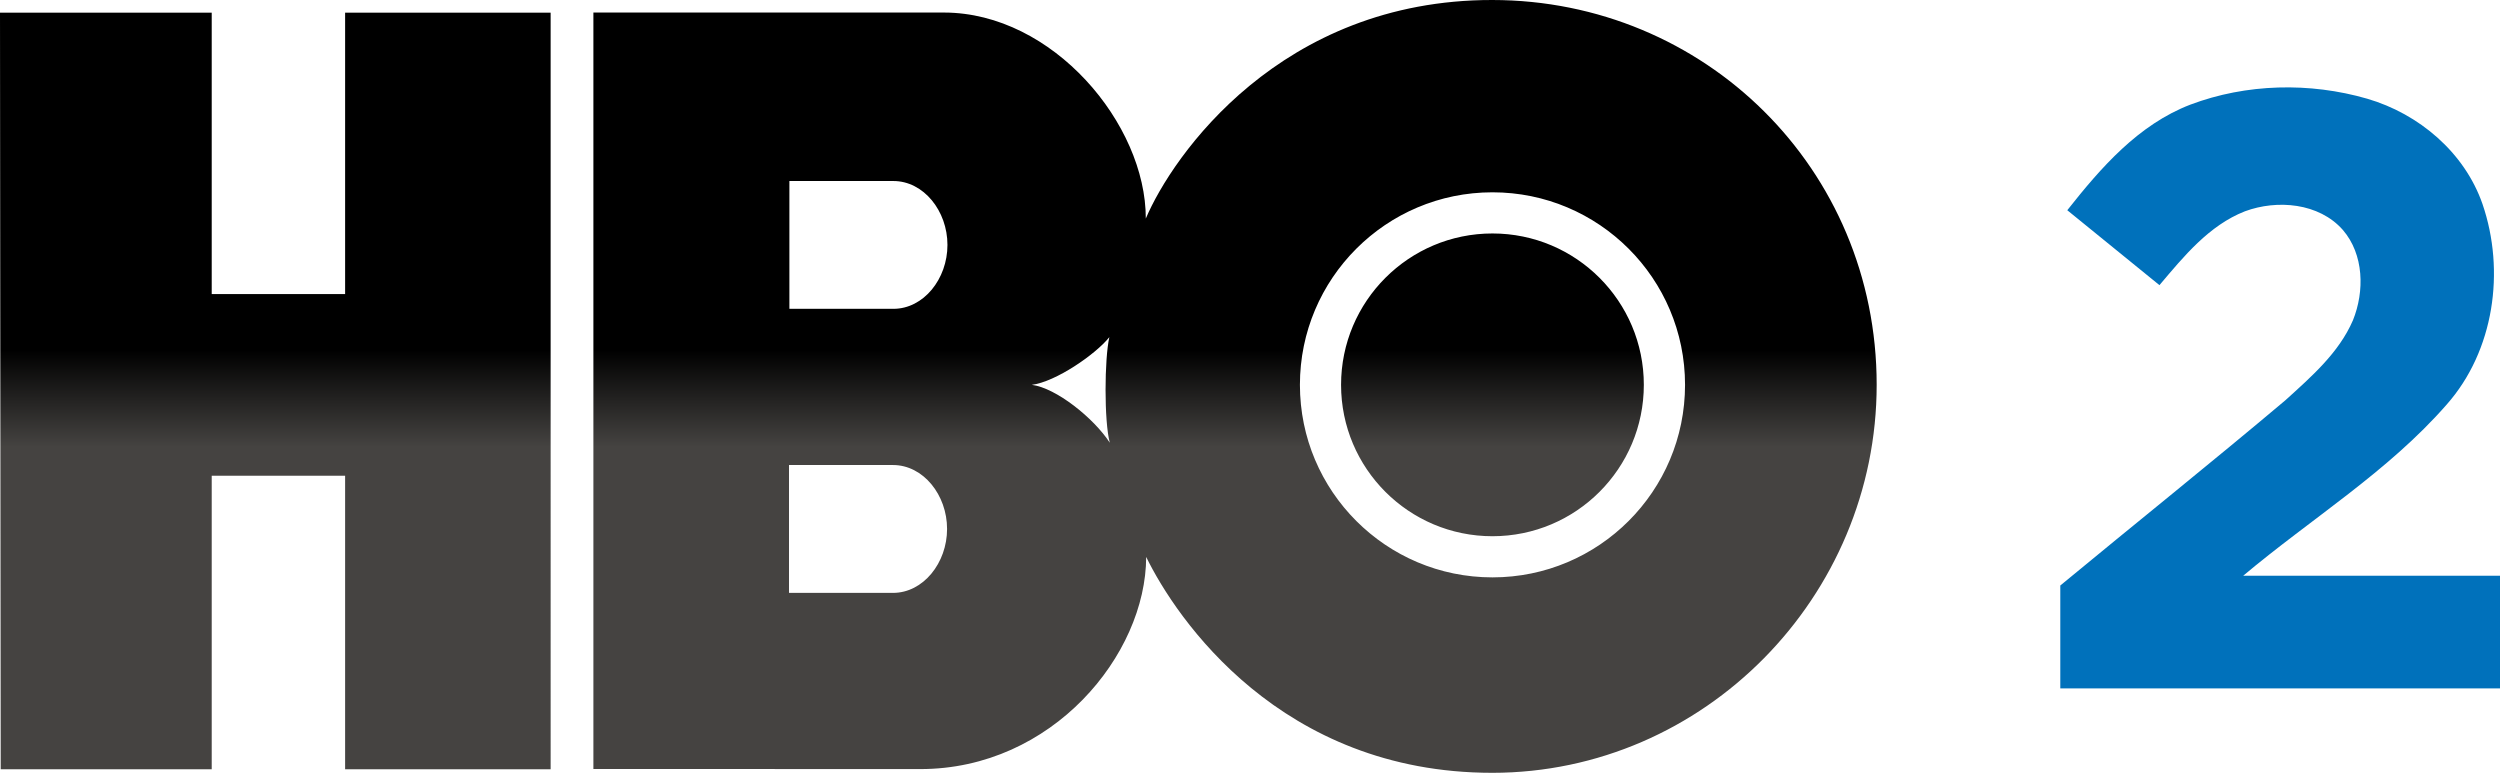
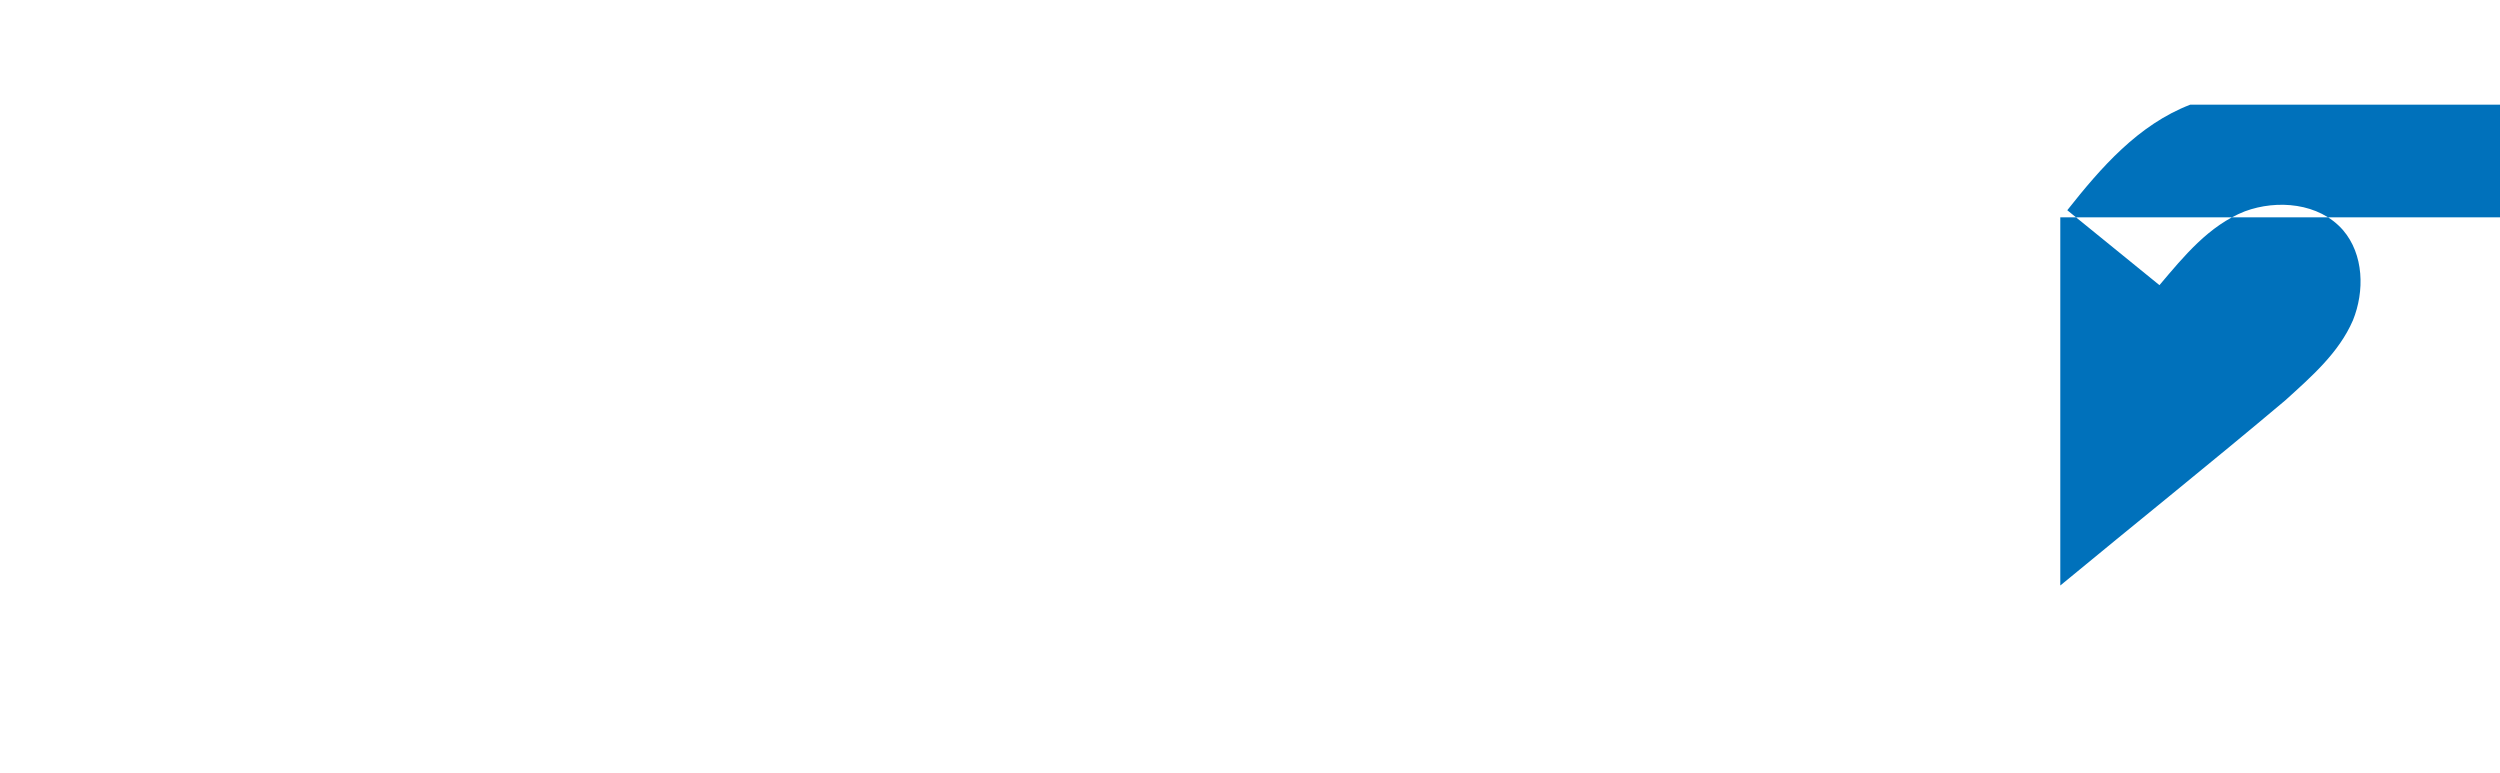
<svg xmlns="http://www.w3.org/2000/svg" xmlns:ns1="http://sodipodi.sourceforge.net/DTD/sodipodi-0.dtd" xmlns:ns2="http://www.inkscape.org/namespaces/inkscape" version="1.1" id="Layer_1" x="0px" y="0px" width="1000" height="309.127" viewBox="0 0 1000 309.127" enable-background="new 0 0 1000 307.982" xml:space="preserve" ns1:docname="HBO_2_2014.svg" ns2:version="0.92.3 (2405546, 2018-03-11)">
  <defs id="defs16">
    <linearGradient id="SVGID_1_-4" gradientUnits="userSpaceOnUse" x1="1468.605" y1="-1159.437" x2="1468.605" y2="-1248.698" gradientTransform="matrix(0.436,0,0,-0.436,-265.205,-365.589)">
      <stop offset="0" style="stop-color:#000000" id="stop4-8" />
      <stop offset="1" style="stop-color:#454341;stop-opacity:1" id="stop6-7" />
    </linearGradient>
  </defs>
  <ns1:namedview pagecolor="#ffffff" bordercolor="#666666" borderopacity="1" objecttolerance="10" gridtolerance="10" guidetolerance="10" ns2:pageopacity="0" ns2:pageshadow="2" ns2:window-width="1366" ns2:window-height="705" id="namedview14" showgrid="false" ns2:zoom="0.70710678" ns2:cx="360.81687" ns2:cy="221.50192" ns2:window-x="-8" ns2:window-y="-8" ns2:window-maximized="1" ns2:current-layer="Layer_1" />
  <linearGradient id="SVGID_1_" gradientUnits="userSpaceOnUse" x1="1468.605" y1="-1159.437" x2="1468.605" y2="-1248.698" gradientTransform="matrix(0.435,0,0,-0.435,-264.223,-364.235)">
    <stop offset="0" style="stop-color:#000000" id="stop4" />
    <stop offset="1" style="stop-color:#454341;stop-opacity:1" id="stop6" />
  </linearGradient>
  <g id="g52">
-     <path ns2:connector-curvature="0" style="fill:#0071bb;fill-opacity:1;stroke-width:0.997" id="path11" d="m 876.128,41.859 c 22.422,-8.458 47.738,-9.025 70.727,-2.384 20.719,6.045 38.968,21.485 46.149,42.147 9.167,26.764 4.683,58.722 -14.361,80.235 -23.472,26.849 -54.266,45.652 -81.37,68.443 H 1000 v 45.07 H 824.118 V 234.202 c 29.943,-24.749 60.297,-49.044 90.013,-74.076 10.331,-9.394 21.4,-18.931 27.048,-32.015 4.683,-11.58 4.428,-26.338 -4.059,-36.158 -9.536,-10.813 -26.253,-12.204 -39.139,-7.436 -14.418,5.648 -24.493,18.079 -34.2,29.545 l -36.868,-29.971 c 13.453,-17.029 28.41,-34.228 49.214,-42.232 z" />
-     <path id="path9-9" d="M 220.256,307.702 H 138.046 V 190.284 H 84.687 V 307.702 H 0.285 L -1.5e-4,5.056 H 84.687 V 117.628 H 138.046 V 5.056 h 82.21 z m 376.675,1.425 c 84.775,-0.044 153.763,-70.459 153.738,-155.252 C 750.647,67.303 681.701,0.063 596.931,-2e-5 512.266,-0.066 468.991,62.26 458.319,87.427 458.407,49.654 421.182,5.086 377.644,5.019 H 237.356 v 302.571 l 130.792,0.044 c 52.746,0 90.255,-45.687 90.321,-84.862 12.036,24.663 53.798,86.375 138.462,86.354 z M 357.191,186.009 c 12.101,0 21.638,11.948 21.638,25.562 0,13.613 -9.536,25.584 -21.638,25.584 h -41.587 v -51.146 z m 0.153,-113.603 c 12.101,0 21.638,11.948 21.638,25.562 0,13.613 -9.536,25.562 -21.638,25.562 h -41.587 V 72.406 Z m 55.376,81.531 c 9.536,-1.206 25.408,-12.101 31.02,-19.072 -1.973,8.637 -2.127,33.608 0.175,42.223 -6.379,-9.843 -21.506,-21.945 -31.195,-23.151 z m 107.245,0 c 0,-42.529 34.485,-77.014 77.014,-77.014 42.552,0 77.037,34.485 77.037,77.014 0,42.529 -34.485,77.014 -77.037,77.014 -42.529,0 -77.014,-34.485 -77.014,-77.014 z m 77.014,60.551 c 33.454,0 60.551,-27.118 60.551,-60.551 0,-33.432 -27.097,-60.551 -60.551,-60.551 -33.433,0 -60.551,27.118 -60.551,60.551 0,33.432 27.118,60.551 60.551,60.551" style="fill:url(#SVGID_1_-4);stroke-width:1.004" ns2:connector-curvature="0" />
+     <path ns2:connector-curvature="0" style="fill:#0071bb;fill-opacity:1;stroke-width:0.997" id="path11" d="m 876.128,41.859 H 1000 v 45.07 H 824.118 V 234.202 c 29.943,-24.749 60.297,-49.044 90.013,-74.076 10.331,-9.394 21.4,-18.931 27.048,-32.015 4.683,-11.58 4.428,-26.338 -4.059,-36.158 -9.536,-10.813 -26.253,-12.204 -39.139,-7.436 -14.418,5.648 -24.493,18.079 -34.2,29.545 l -36.868,-29.971 c 13.453,-17.029 28.41,-34.228 49.214,-42.232 z" />
  </g>
</svg>